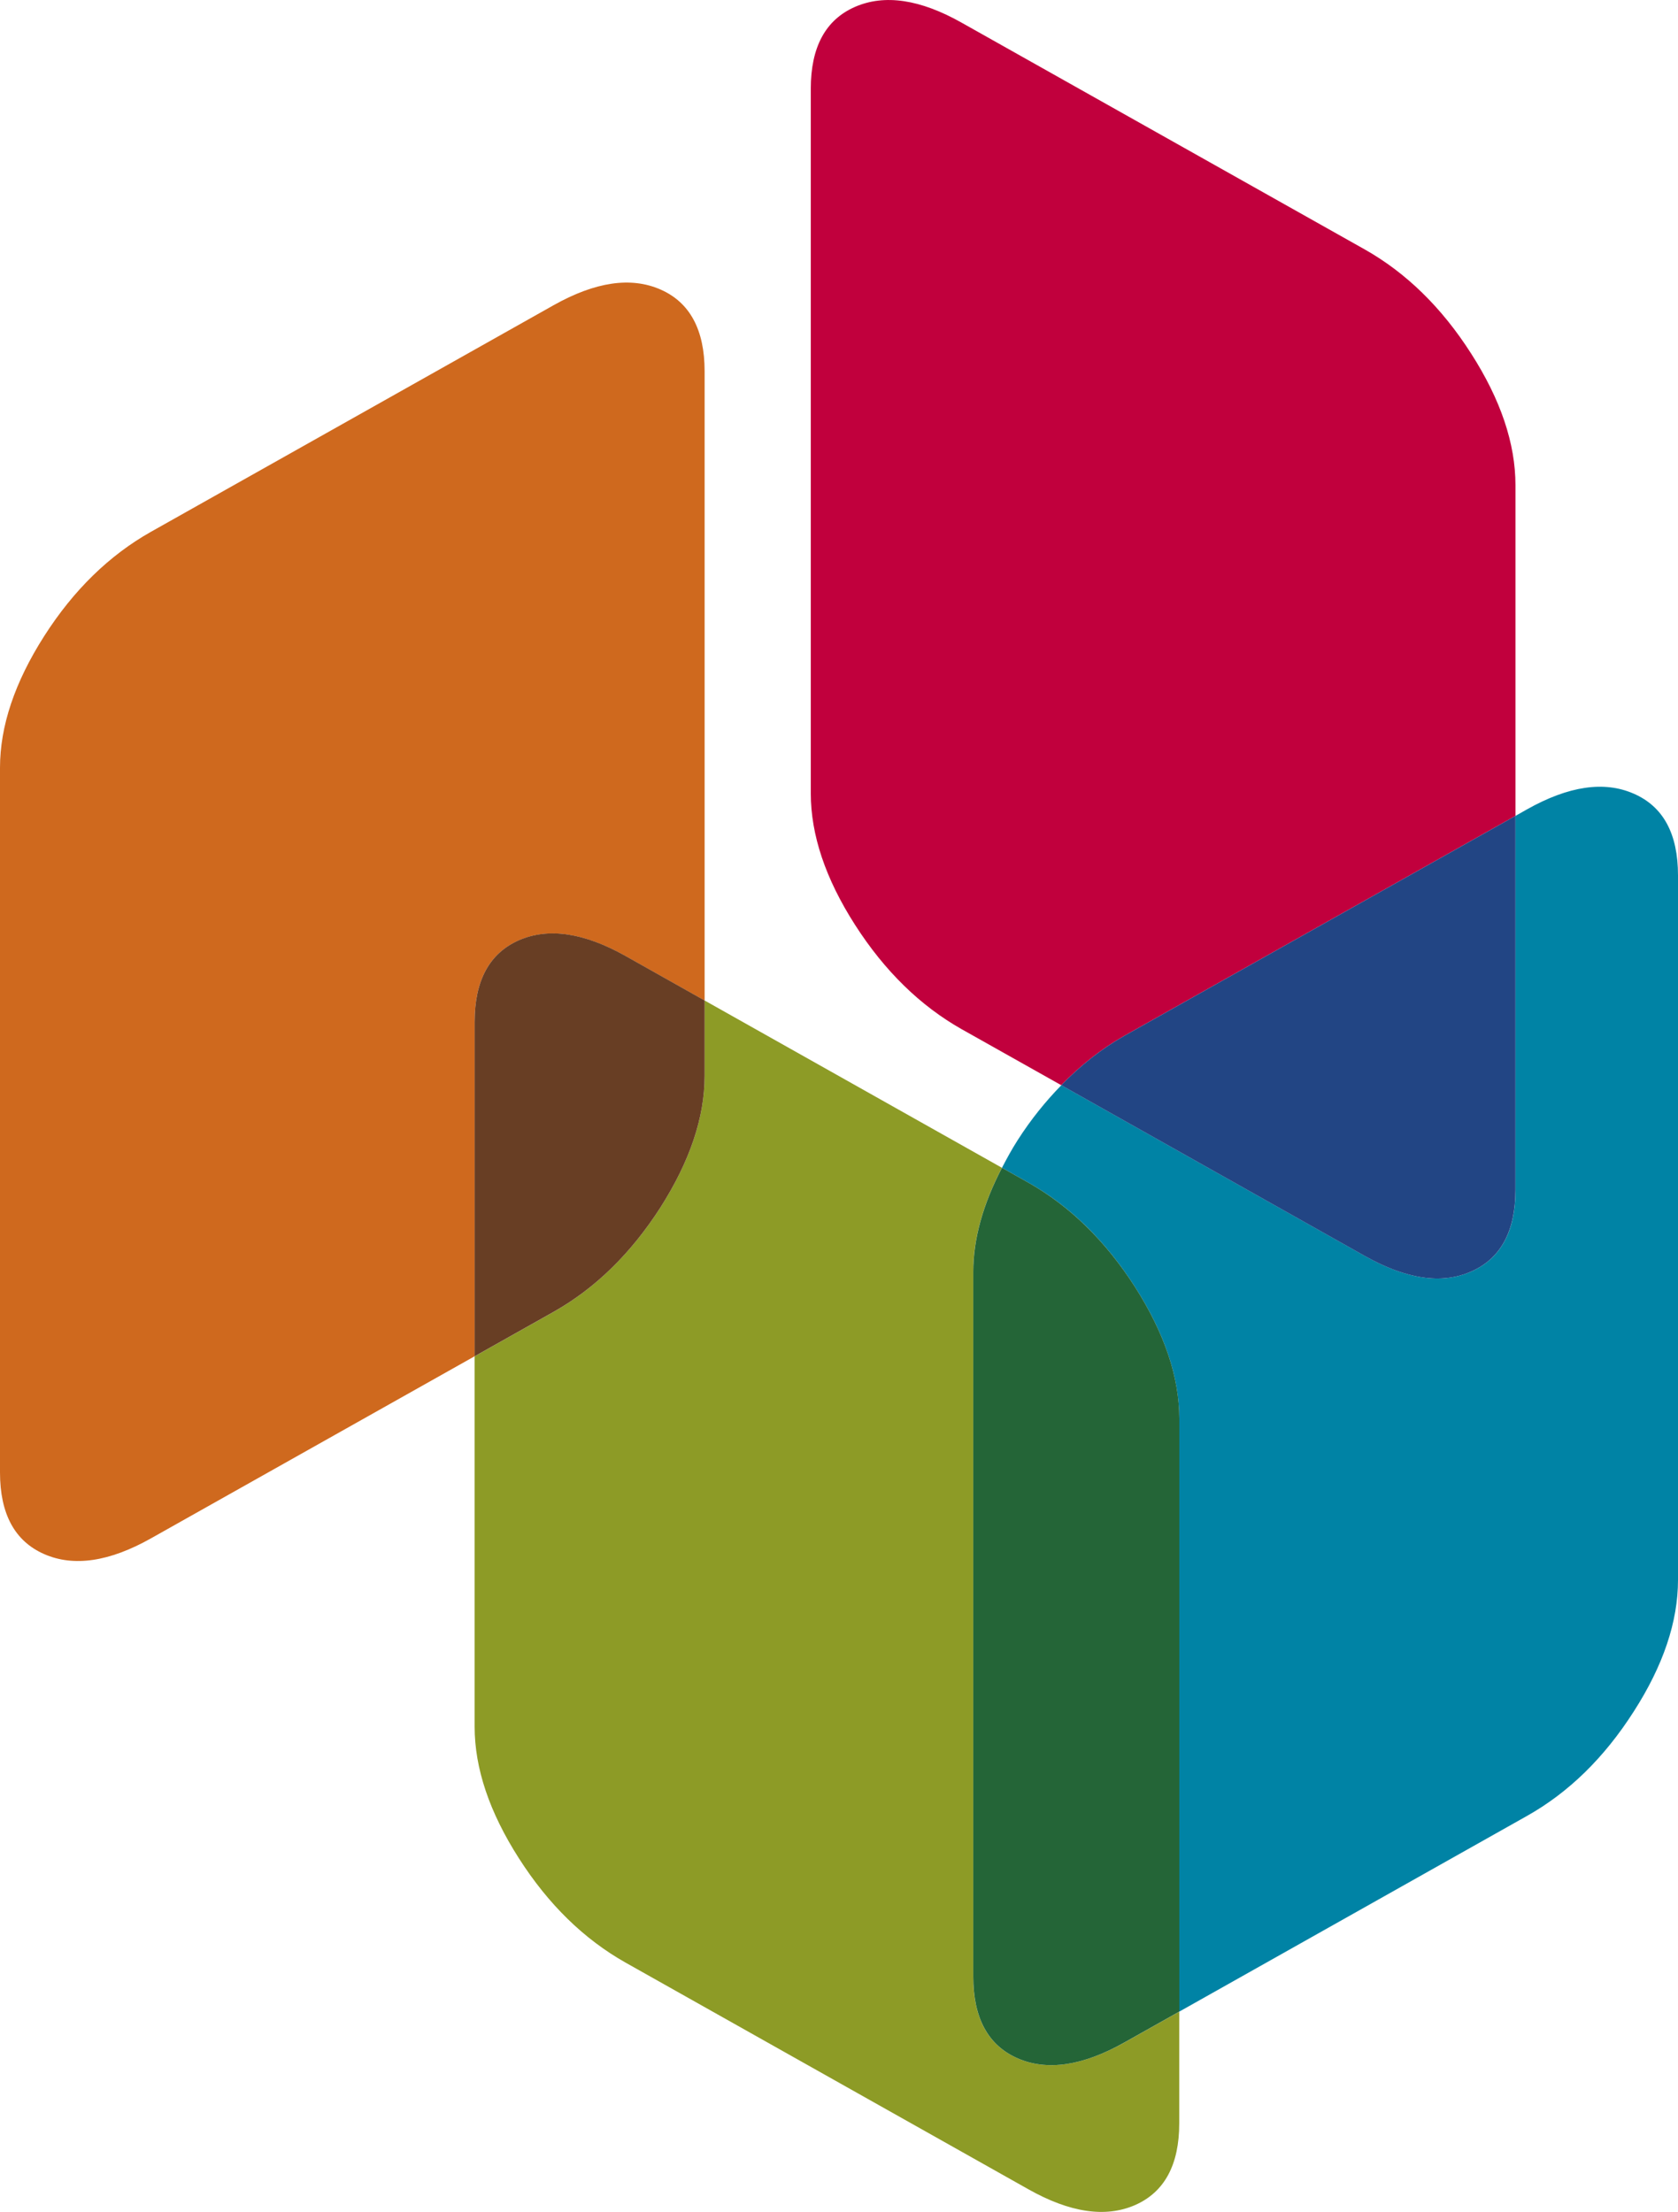
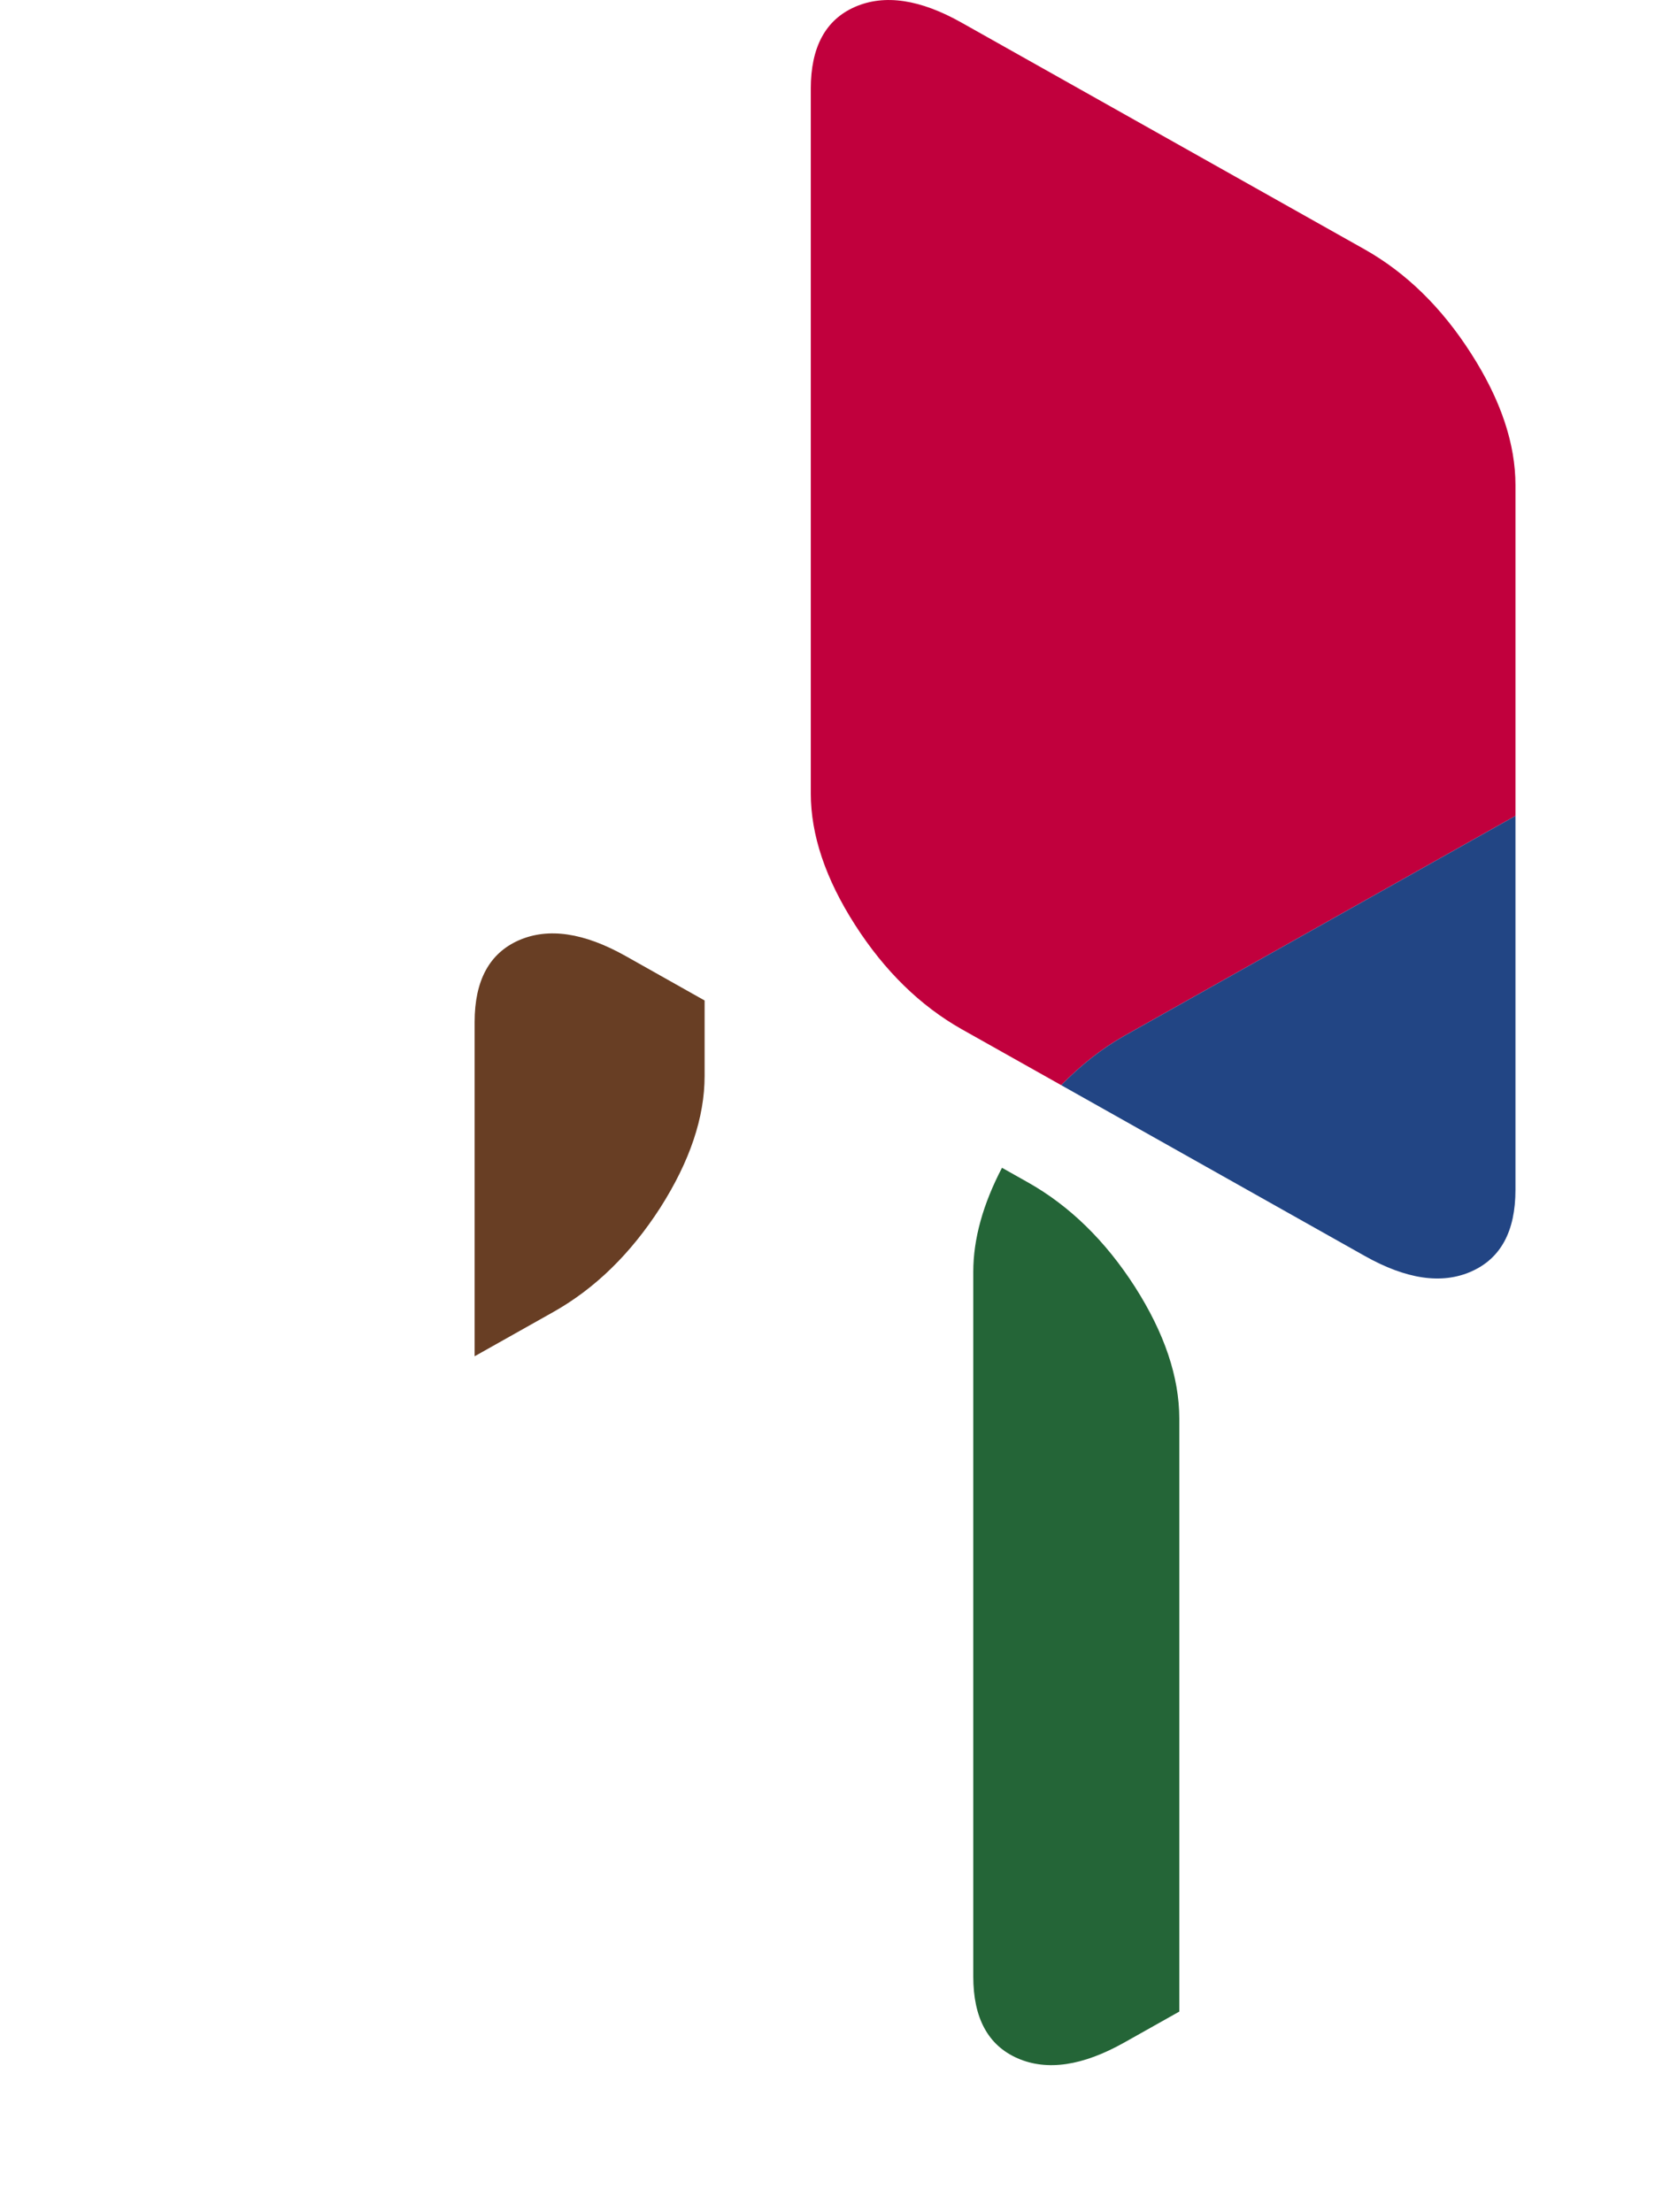
<svg xmlns="http://www.w3.org/2000/svg" version="1.1" x="0px" y="0px" width="28.163px" height="37.128px" viewBox="0 0 28.163 37.128" style="enable-background:new 0 0 28.163 37.128;" xml:space="preserve">
  <style type="text/css">
	.st0{fill:#CF691E;}
	.st1{fill:#C1003D;}
	.st2{fill:#8D9B26;}
	.st3{fill:#683E24;}
	.st4{fill:#0083A5;}
	.st5{fill:#224584;}
	.st6{fill:#246537;}
</style>
  <defs>
</defs>
  <g>
-     <path class="st0" d="M8.709,15.784c0.495-0.216,1.093-0.128,1.792,0.265l1.325,0.746V6.232c0-0.697-0.248-1.157-0.742-1.373   C10.587,4.642,9.99,4.731,9.292,5.123L2.533,8.927c-0.698,0.394-1.297,0.976-1.791,1.75C0.247,11.453,0,12.189,0,12.887v11.829   c0,0.695,0.247,1.154,0.742,1.371c0.494,0.217,1.093,0.129,1.791-0.264l5.433-3.057v-5.611C7.966,16.458,8.214,16.001,8.709,15.784   z" />
    <path class="st1" d="M18.869,17.388l6.566-3.693V8.144c0-0.698-0.248-1.436-0.744-2.209c-0.494-0.774-1.092-1.357-1.789-1.75   l-6.76-3.803c-0.697-0.394-1.295-0.483-1.791-0.267c-0.496,0.217-0.743,0.676-0.743,1.375v11.826c0,0.699,0.247,1.435,0.743,2.209   c0.496,0.774,1.094,1.358,1.791,1.752l1.67,0.939C18.135,17.884,18.486,17.605,18.869,17.388z" />
-     <path class="st2" d="M17.078,34.55c-0.496-0.217-0.744-0.676-0.744-1.373V21.351c0-0.56,0.166-1.143,0.482-1.749l-4.99-2.808v1.265   c0,0.698-0.248,1.434-0.742,2.21c-0.497,0.773-1.094,1.357-1.792,1.752l-1.326,0.746v6.217c0,0.699,0.248,1.435,0.743,2.209   c0.495,0.775,1.093,1.358,1.792,1.752l6.758,3.803c0.697,0.393,1.295,0.482,1.791,0.266c0.494-0.217,0.742-0.676,0.742-1.373   v-1.873l-0.923,0.519C18.172,34.677,17.574,34.767,17.078,34.55z" />
    <path class="st3" d="M11.084,20.269c0.494-0.776,0.742-1.512,0.742-2.21v-1.265l-1.325-0.746c-0.699-0.393-1.297-0.481-1.792-0.265   c-0.495,0.218-0.743,0.675-0.743,1.372v5.611l1.326-0.746C9.99,21.626,10.587,21.042,11.084,20.269z" />
-     <path class="st4" d="M27.419,13.322c-0.495-0.217-1.092-0.129-1.791,0.264l-0.192,0.109v6.277c0,0.697-0.248,1.154-0.744,1.372   c-0.494,0.218-1.092,0.13-1.789-0.264l-5.09-2.864c-0.264,0.271-0.512,0.576-0.734,0.924c-0.1,0.156-0.182,0.308-0.262,0.462   l0.442,0.249c0.697,0.393,1.295,0.978,1.791,1.752c0.494,0.775,0.742,1.51,0.742,2.21v9.954l5.836-3.285   c0.699-0.393,1.296-0.976,1.791-1.751c0.497-0.773,0.744-1.511,0.744-2.21V14.694C28.163,13.995,27.916,13.538,27.419,13.322z" />
    <path class="st5" d="M24.691,21.344c0.496-0.218,0.744-0.675,0.744-1.372v-6.277l-6.566,3.693   c-0.383,0.217-0.734,0.496-1.057,0.828l5.09,2.864C23.6,21.474,24.197,21.562,24.691,21.344z" />
    <path class="st6" d="M19.05,21.603c-0.496-0.773-1.094-1.358-1.791-1.752l-0.442-0.249c-0.316,0.606-0.482,1.189-0.482,1.749   v11.826c0,0.697,0.248,1.156,0.744,1.373c0.496,0.217,1.094,0.127,1.791-0.265l0.923-0.519v-9.954   C19.792,23.113,19.544,22.378,19.05,21.603z" />
  </g>
</svg>